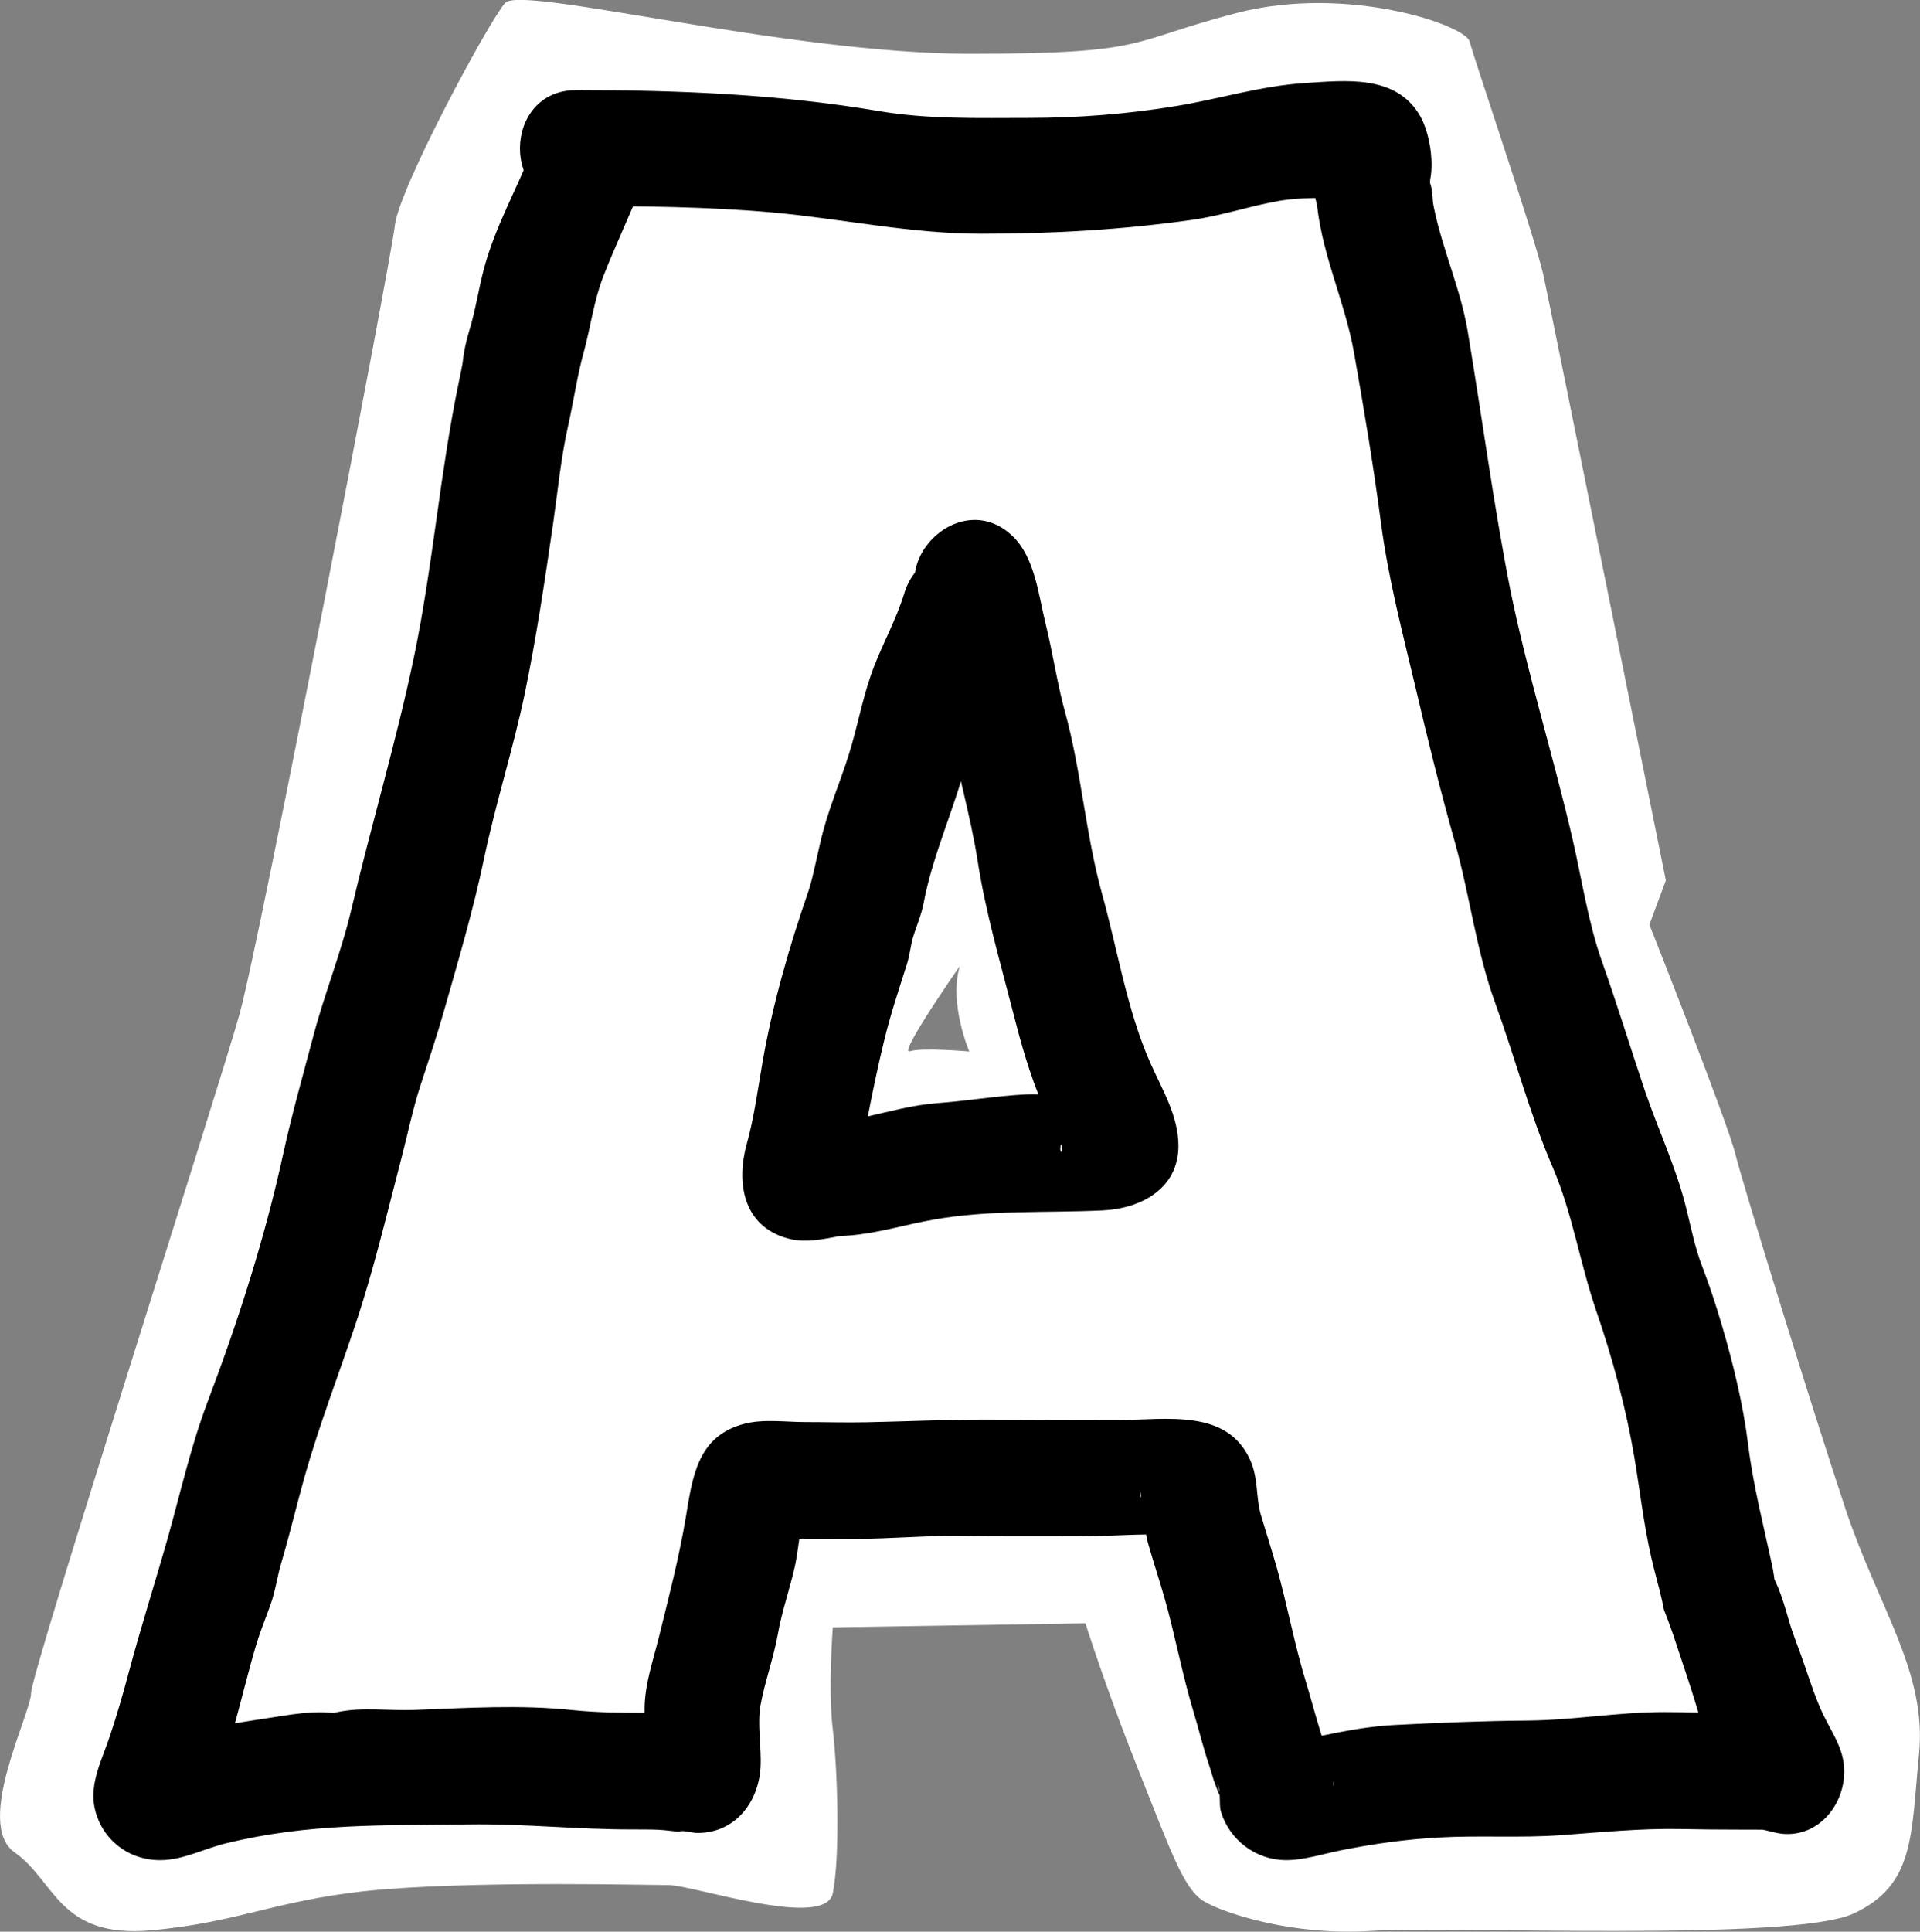
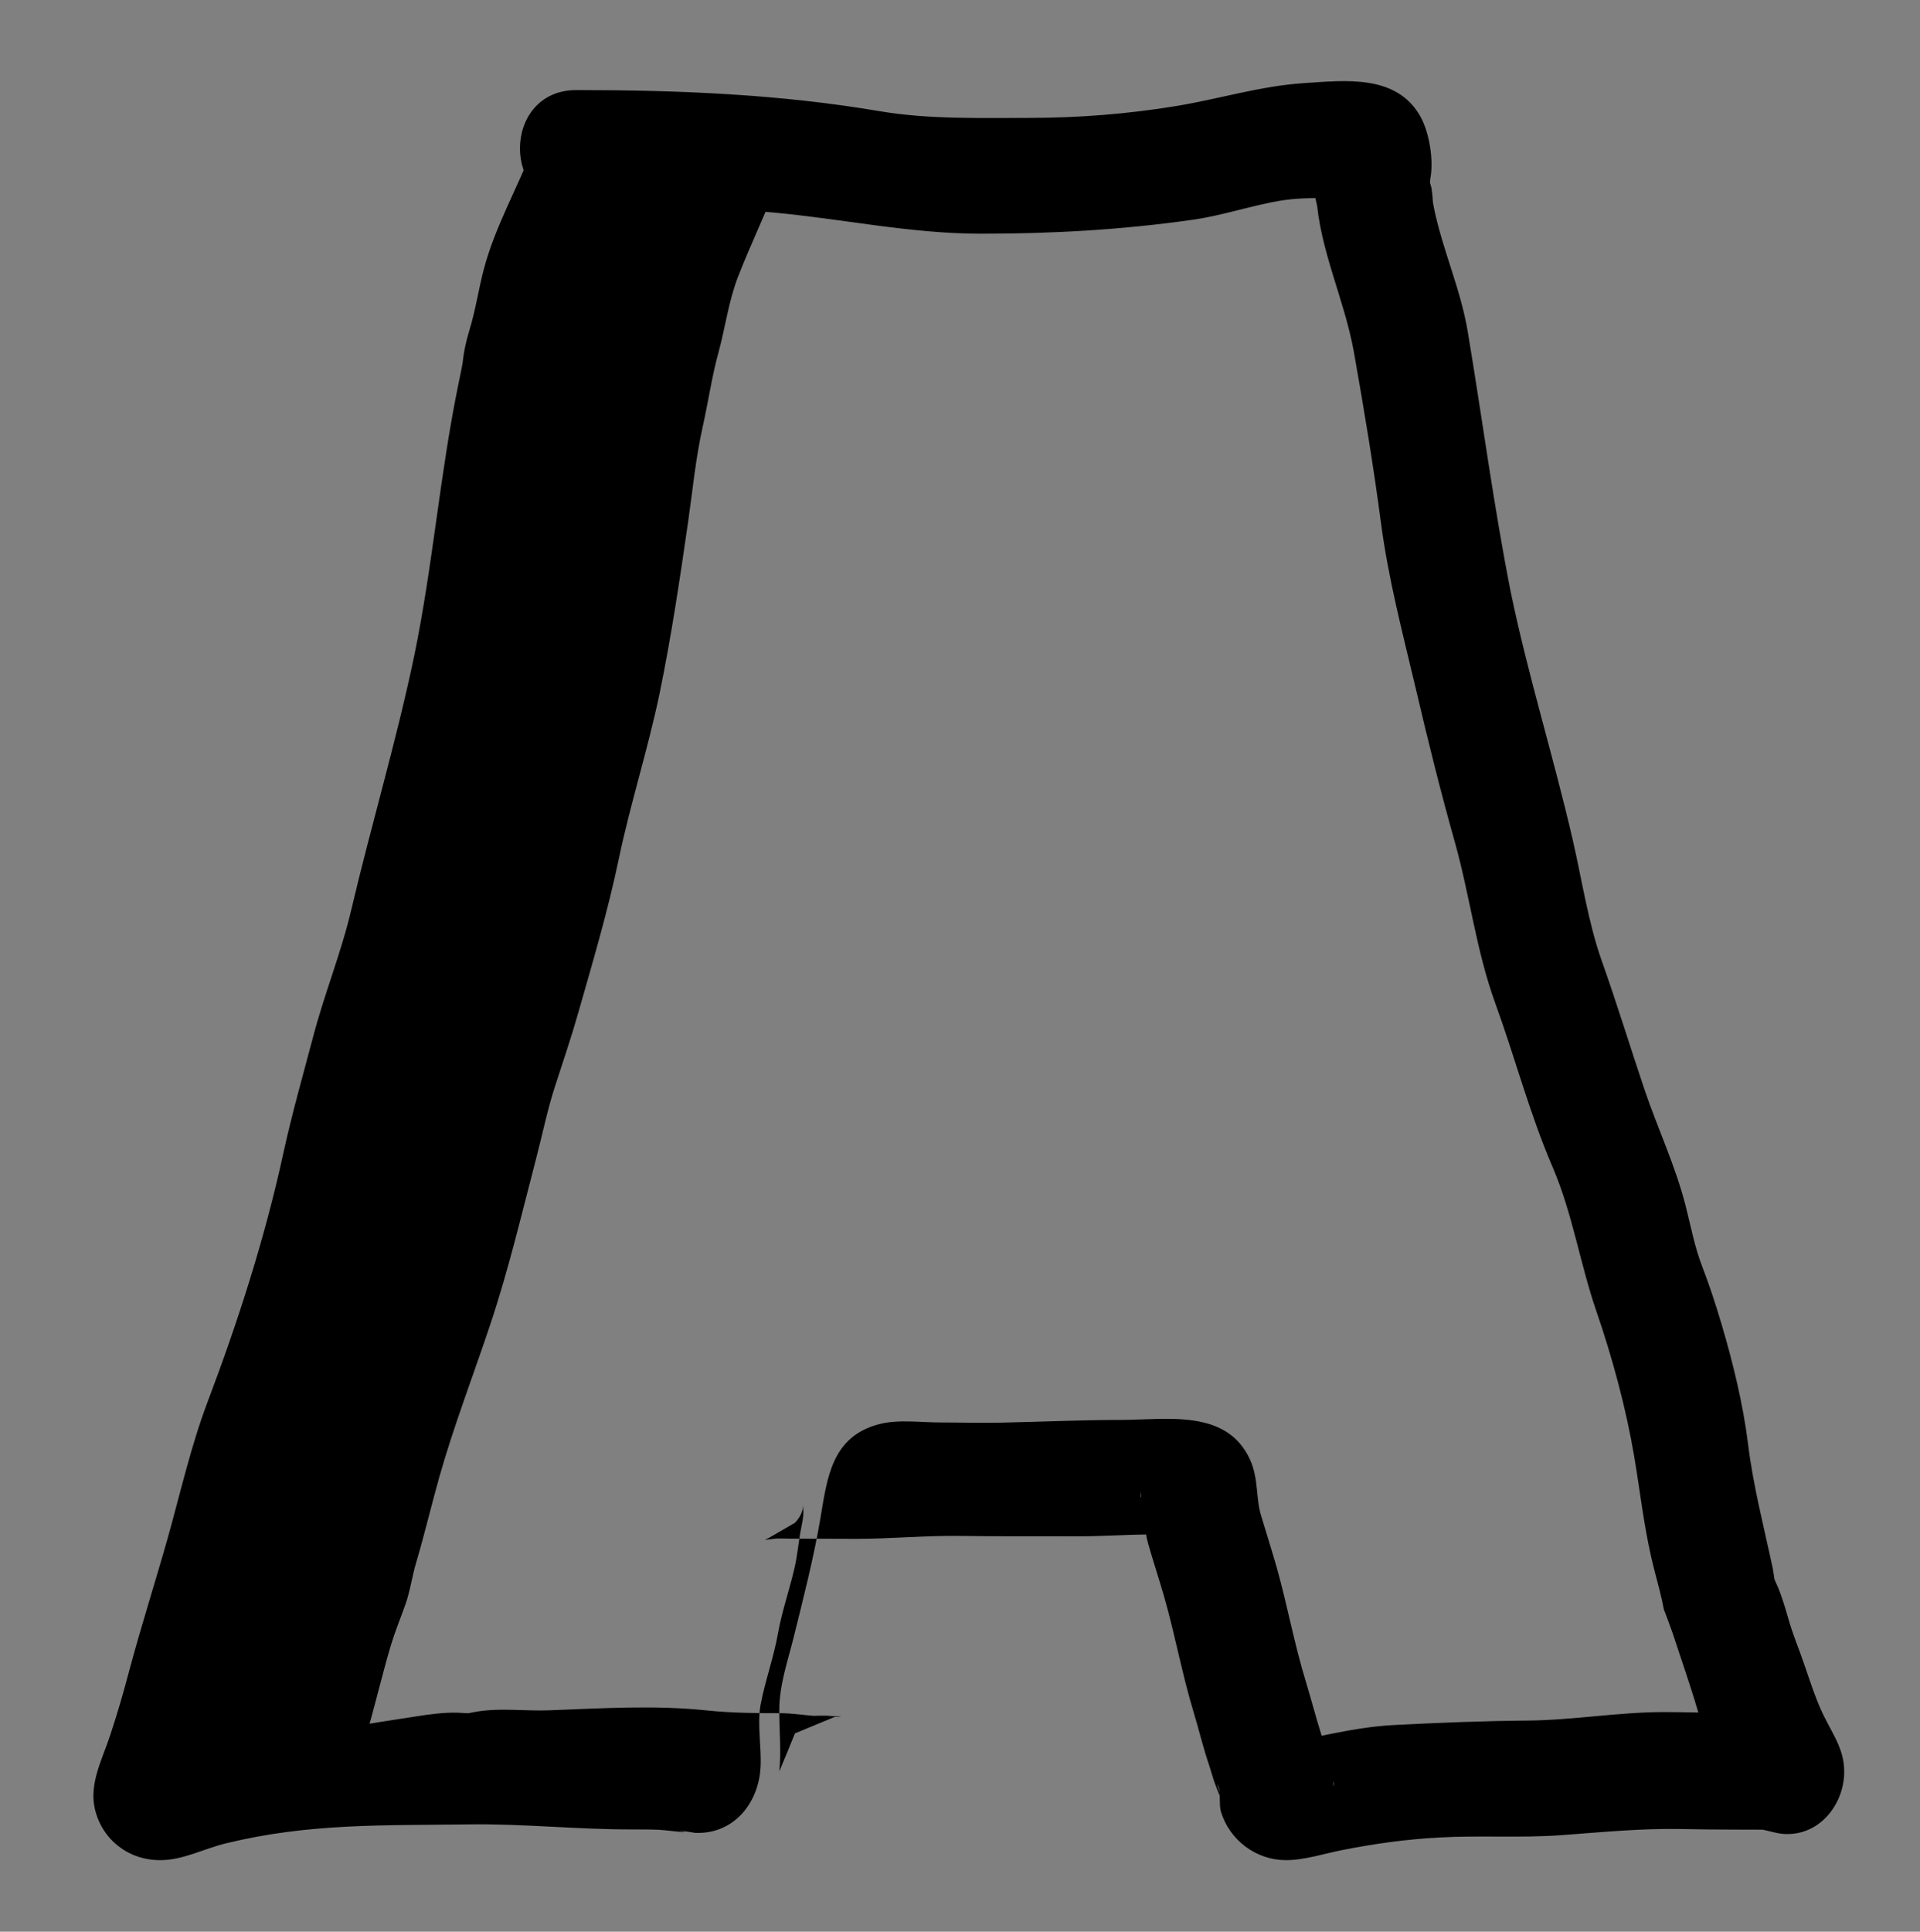
<svg xmlns="http://www.w3.org/2000/svg" version="1.1" id="Layer_1" x="0px" y="0px" viewBox="0 0 99.34 99.92" style="enable-background:new 0 0 99.34 99.92;" xml:space="preserve">
  <rect x="0" y="0" width="99.34" height="99.92" fill="#808080" stroke="none" />
  <style type="text/css">
	.st0{fill:#FFFFFF;}
</style>
-   <path class="st0" d="M95.49,78.07c-1.69-5.07-5.29-16.7-5.71-18.4c-0.42-1.69-4.44-11.84-4.44-11.84l0.85-2.29  c0,0-5.92-29.43-6.34-31.33S76.25,3,76.04,2.15S69.7-0.81,63.99,0.67c-5.71,1.48-4.41,2.11-13.84,2.11S26.98-0.78,26.14,0.15  s-5.5,9.6-5.71,11.51c-0.21,1.9-6.98,37-8.04,40.81c-1.06,3.81-10.78,34.04-10.78,35.1s-2.96,6.77-0.85,8.25s2.28,4.46,7.06,4.03  s6.69-1.7,12.18-2.13c5.5-0.42,13.32-0.21,14.59-0.21s8.12,2.33,8.5,0.42s0.25-6.34,0-8.46c-0.25-2.11,0-5.29,0-5.29l13.07-0.21  c0,0,1.06,3.38,2.75,7.61s2.33,6.13,3.38,6.77c1.06,0.63,4.65,1.8,8.67,1.53c4.02-0.27,21.78,0.58,24.95-0.9  c3.17-1.48,2.96-4.02,3.38-8.25S97.18,83.14,95.49,78.07z M47.07,54.38c-0.63,0.21,2.59-4.41,2.59-4.41  c-0.58,1.93,0.49,4.42,0.49,4.42S47.7,54.17,47.07,54.38z" />
  <g>
    <g>
-       <path d="M27.57,7.67c-0.81,2.07-1.96,4.08-2.53,6.23c-0.28,1.05-0.43,2.13-0.75,3.17c-0.18,0.6-0.29,1.09-0.36,1.74    c-0.01,0.08-0.1,0.52-0.2,1c-0.97,4.68-1.33,9.43-2.3,14.12c-0.92,4.41-2.22,8.73-3.25,13.11c-0.53,2.26-1.41,4.4-1.99,6.63    c-0.48,1.82-1.07,3.88-1.53,5.98c-0.95,4.37-2.33,8.67-3.91,12.84c-0.86,2.27-1.4,4.66-2.05,6.99c-0.66,2.34-1.4,4.64-2.03,7    c-0.29,1.1-0.61,2.2-0.97,3.28c-0.4,1.23-1.1,2.49-0.79,3.82c0.38,1.6,1.76,2.65,3.39,2.64c1.17,0,2.27-0.6,3.39-0.87    c4.31-1.05,8.14-0.92,12.58-0.98c2.84-0.04,5.64,0.27,8.47,0.26c0.68,0,1.24,0,1.63,0.04c0.3,0.03,0.59,0.07,0.89,0.09    c0.22,0.01,0.24,0,0.07-0.03c-0.36-0.07-0.14-0.05,0.65,0.08c1.98,0.07,3.26-1.52,3.37-3.38c0.06-1.04-0.18-2.22,0-3.23    c0.23-1.24,0.68-2.45,0.9-3.7c0.21-1.18,0.61-2.29,0.87-3.45c0.13-0.58,0.19-1.2,0.29-1.79c0.06-0.34,0.19-0.83,0.15-1.17    c0-0.08,0.01-0.16,0.01-0.24c-0.04,0.35-0.18,0.65-0.44,0.92c-0.46,0.27-0.92,0.53-1.38,0.8c-0.45,0.16,0.29,0.01,0.49,0.01    c0.45,0.01,0.91,0.01,1.36,0.01c0.89,0,1.79,0.01,2.68,0.01c1.84,0,3.64-0.18,5.48-0.15c1.96,0.03,3.93,0.01,5.9,0.02    c1.97,0.01,4.09-0.23,6.04,0c-0.7-0.29-1.39-0.58-2.09-0.86c0.07,0.06,0.13,0.12,0.2,0.18c-0.27-0.46-0.53-0.92-0.8-1.38    c0.01-0.33,0.02-0.3,0.03,0.08c0.03,0.34,0.07,0.68,0.12,1.02c0.07,0.46,0.13,0.94,0.26,1.39c0.26,0.91,0.56,1.81,0.82,2.72    c0.56,1.96,0.92,3.97,1.51,5.92c0.28,0.92,0.5,1.86,0.81,2.77c0.08,0.27,0.17,0.54,0.25,0.81c0.34,0.94,0.4,1,0.18,0.17    c0.2,0.35,0.06,1,0.18,1.42c0.44,1.46,1.8,2.5,3.34,2.51c0.94,0.01,2.01-0.34,2.93-0.52c1.7-0.34,3.36-0.56,4.98-0.65    c2.11-0.12,4.22,0.03,6.33-0.12c2.06-0.15,4.14-0.36,6.2-0.32c1,0.02,2,0.03,3,0.03c0.24,0,0.48,0,0.72,0    c0.52,0.01,0.64,0.01,0.36-0.02c0.45,0.05,0.88,0.24,1.36,0.25c1.7,0.05,2.9-1.4,3.02-2.98c0.09-1.28-0.53-2.08-1.06-3.16    c-0.39-0.8-0.68-1.71-0.98-2.58c-0.32-0.95-0.59-1.53-0.85-2.45c-0.15-0.53-0.31-1.05-0.51-1.56c-0.07-0.17-0.21-0.43-0.26-0.63    c0.13,0.51-0.02-0.33-0.03-0.39c-0.46-2.16-1.01-4.25-1.28-6.45c-0.25-2.02-0.78-4.19-1.36-6.15c-0.3-1.01-0.63-2.03-1.01-3.01    c-0.39-1.01-0.58-2.05-0.85-3.11c-0.53-2.09-1.43-3.97-2.12-6c-0.75-2.22-1.43-4.46-2.22-6.68c-0.72-2.04-1.03-4.22-1.52-6.33    c-0.99-4.28-2.31-8.48-3.2-12.79c-0.88-4.45-1.47-8.97-2.22-13.45c-0.37-2.21-1.3-4.21-1.75-6.4c-0.1-0.47-0.03-0.38-0.12-0.98    c-0.05-0.36-0.68-1.85-0.22-0.66c0.3,0.77,0.09,0.47,0.15,0.16c0.19-0.97-0.04-2.42-0.53-3.28c-1.24-2.15-3.87-1.83-6-1.69    c-2.27,0.15-4.35,0.81-6.58,1.18c-2.55,0.42-5.1,0.62-7.68,0.62c-2.57,0-5.16,0.08-7.71-0.35c-5.19-0.88-10.43-1.09-15.68-1.09    c-3.87,0-3.9,6-0.03,6c3.38,0,6.81,0.03,10.18,0.33c3.63,0.33,7.13,1.1,10.79,1.1c3.7,0,7.27-0.2,10.94-0.72    c1.55-0.22,3.02-0.73,4.55-0.99c0.74-0.12,1.53-0.14,2.28-0.14c0.37,0,0.73,0.02,1.1,0c0.22-0.01,0.94,0.11,0.31-0.08    c-0.61-0.47-1.21-0.93-1.82-1.4c-0.1-0.3-0.13-0.33-0.08-0.11c0.04,0.19,0.03,0.18-0.03-0.03c-0.05,0.23-0.03,0.52-0.03,0.76    c0,0.86,0.2,1.46,0.52,2.25c-0.13-0.51-0.27-1.01-0.4-1.52c0.18,2.85,1.45,5.33,1.95,8.1c0.52,2.94,1.01,5.87,1.4,8.83    c0.38,2.9,1.12,5.7,1.79,8.53c0.63,2.7,1.29,5.36,2.04,8.02c0.77,2.75,1.1,5.59,2.08,8.29c1.03,2.83,1.78,5.73,2.98,8.51    c1.02,2.38,1.41,4.98,2.25,7.42c0.84,2.44,1.54,5.03,1.97,7.57c0.29,1.72,0.48,3.44,0.87,5.15c0.17,0.77,0.4,1.52,0.57,2.29    c0.05,0.23,0.08,0.44,0.15,0.67c-0.26-0.86,0.56,1.48,0.36,0.89c0.44,1.35,0.94,2.77,1.32,4.07c0.17,0.6,0.57,1.36,0.76,1.76    c0.2,0.42,0.33,0.87,0.52,1.29c0.07,0.18,0.15,0.36,0.25,0.53c0.26,0.47,0.29,0.4,0.07-0.21c1.01-0.99,2.01-1.99,3.02-2.98    c1.22,0.04-0.96-0.22-0.76-0.2c-0.64-0.06-1.28-0.03-1.92-0.03c-1.22,0-2.44-0.05-3.67-0.05c-2.36,0-4.7,0.42-7.06,0.44    c-2.32,0.02-4.59,0.11-6.9,0.23c-2.17,0.11-4.22,0.71-6.35,1.06c0.51,0,1.02,0,1.53,0.01c-0.09-0.02-0.19-0.05-0.28-0.07    c0.44,0.25,0.89,0.51,1.33,0.76c-0.06-0.06-0.11-0.13-0.17-0.19c0.27,0.46,0.53,0.92,0.8,1.38c0.03,0.12,0,0.53-0.03-0.23    c-0.01-0.3-0.07-0.63-0.15-0.92c-0.15-0.53-0.31-0.83-0.44-1.25c-0.29-0.92-0.53-1.85-0.81-2.77c-0.6-1.95-0.96-3.96-1.51-5.92    c-0.26-0.91-0.55-1.81-0.82-2.72s-0.12-1.88-0.56-2.86c-1.21-2.66-4.34-2.06-6.73-2.06c-2.32,0-4.65-0.01-6.97-0.02    c-2.07,0-4.11,0.1-6.17,0.14c-1.05,0.02-2.1-0.01-3.15-0.01c-1.01,0-2.17-0.17-3.15,0.09c-2.45,0.64-2.68,2.77-3.03,4.85    c-0.34,2.04-0.89,4.16-1.4,6.23c-0.3,1.19-0.72,2.41-0.73,3.64c-0.01,1.07,0.11,2.17,0,3.24c0.29-0.7,0.58-1.39,0.86-2.09    c-0.05,0.05-0.09,0.11-0.14,0.16c0.72-0.3,1.44-0.6,2.15-0.89c0.78,0.02-0.06-0.04-0.37-0.06c-0.1-0.01-0.82,0-0.67,0.01    c-0.36-0.02-1.17-0.14-1.72-0.14c-1.28,0-2.54-0.01-3.82-0.14c-2.72-0.29-5.48-0.11-8.21-0.01c-1.31,0.05-2.67-0.16-3.96,0.11    c-0.23,0.05-0.37,0.06-0.06,0.04c-0.24,0.01-0.49-0.02-0.73-0.03c-0.7-0.01-1.39,0.08-2.09,0.19c-1.19,0.18-2.37,0.36-3.56,0.58    c-0.58,0.1-1.14,0.24-1.71,0.42c-0.36,0.11-0.72,0.22-1.07,0.35c-0.26,0.09-0.64,0.05-0.16,0.07c0.49,0.13,0.98,0.26,1.47,0.39    c-0.06-0.04-0.13-0.08-0.19-0.12c0.47,0.62,0.95,1.23,1.42,1.85c-0.02-0.09-0.04-0.18-0.06-0.26c0,0.51,0,1.02-0.01,1.53    c0.34-1.36,0.93-2.68,1.32-4.03c0.43-1.49,0.78-3,1.22-4.48c0.22-0.72,0.5-1.39,0.75-2.1s0.34-1.46,0.56-2.18    c0.43-1.46,0.78-2.94,1.19-4.4c0.75-2.65,1.76-5.26,2.63-7.87c0.94-2.81,1.6-5.62,2.35-8.49c0.36-1.38,0.62-2.66,0.99-3.8    c0.42-1.29,0.86-2.59,1.23-3.89c0.75-2.63,1.53-5.26,2.09-7.94c0.6-2.86,1.5-5.64,2.1-8.51c0.61-2.95,1.05-5.92,1.48-8.89    c0.24-1.68,0.39-3.29,0.76-4.95c0.29-1.29,0.47-2.59,0.82-3.85c0.35-1.29,0.52-2.64,1-3.88c0.67-1.72,1.48-3.39,2.15-5.11    c0.59-1.51-0.68-3.29-2.12-3.67C29.53,5.09,28.16,6.15,27.57,7.67L27.57,7.67z" />
+       <path d="M27.57,7.67c-0.81,2.07-1.96,4.08-2.53,6.23c-0.28,1.05-0.43,2.13-0.75,3.17c-0.18,0.6-0.29,1.09-0.36,1.74    c-0.01,0.08-0.1,0.52-0.2,1c-0.97,4.68-1.33,9.43-2.3,14.12c-0.92,4.41-2.22,8.73-3.25,13.11c-0.53,2.26-1.41,4.4-1.99,6.63    c-0.48,1.82-1.07,3.88-1.53,5.98c-0.95,4.37-2.33,8.67-3.91,12.84c-0.86,2.27-1.4,4.66-2.05,6.99c-0.66,2.34-1.4,4.64-2.03,7    c-0.29,1.1-0.61,2.2-0.97,3.28c-0.4,1.23-1.1,2.49-0.79,3.82c0.38,1.6,1.76,2.65,3.39,2.64c1.17,0,2.27-0.6,3.39-0.87    c4.31-1.05,8.14-0.92,12.58-0.98c2.84-0.04,5.64,0.27,8.47,0.26c0.68,0,1.24,0,1.63,0.04c0.3,0.03,0.59,0.07,0.89,0.09    c0.22,0.01,0.24,0,0.07-0.03c-0.36-0.07-0.14-0.05,0.65,0.08c1.98,0.07,3.26-1.52,3.37-3.38c0.06-1.04-0.18-2.22,0-3.23    c0.23-1.24,0.68-2.45,0.9-3.7c0.21-1.18,0.61-2.29,0.87-3.45c0.13-0.58,0.19-1.2,0.29-1.79c0.06-0.34,0.19-0.83,0.15-1.17    c0-0.08,0.01-0.16,0.01-0.24c-0.04,0.35-0.18,0.65-0.44,0.92c-0.46,0.27-0.92,0.53-1.38,0.8c-0.45,0.16,0.29,0.01,0.49,0.01    c0.45,0.01,0.91,0.01,1.36,0.01c0.89,0,1.79,0.01,2.68,0.01c1.84,0,3.64-0.18,5.48-0.15c1.96,0.03,3.93,0.01,5.9,0.02    c1.97,0.01,4.09-0.23,6.04,0c-0.7-0.29-1.39-0.58-2.09-0.86c0.07,0.06,0.13,0.12,0.2,0.18c-0.27-0.46-0.53-0.92-0.8-1.38    c0.01-0.33,0.02-0.3,0.03,0.08c0.03,0.34,0.07,0.68,0.12,1.02c0.07,0.46,0.13,0.94,0.26,1.39c0.26,0.91,0.56,1.81,0.82,2.72    c0.56,1.96,0.92,3.97,1.51,5.92c0.28,0.92,0.5,1.86,0.81,2.77c0.08,0.27,0.17,0.54,0.25,0.81c0.34,0.94,0.4,1,0.18,0.17    c0.2,0.35,0.06,1,0.18,1.42c0.44,1.46,1.8,2.5,3.34,2.51c0.94,0.01,2.01-0.34,2.93-0.52c1.7-0.34,3.36-0.56,4.98-0.65    c2.11-0.12,4.22,0.03,6.33-0.12c2.06-0.15,4.14-0.36,6.2-0.32c1,0.02,2,0.03,3,0.03c0.24,0,0.48,0,0.72,0    c0.52,0.01,0.64,0.01,0.36-0.02c0.45,0.05,0.88,0.24,1.36,0.25c1.7,0.05,2.9-1.4,3.02-2.98c0.09-1.28-0.53-2.08-1.06-3.16    c-0.39-0.8-0.68-1.71-0.98-2.58c-0.32-0.95-0.59-1.53-0.85-2.45c-0.15-0.53-0.31-1.05-0.51-1.56c-0.07-0.17-0.21-0.43-0.26-0.63    c0.13,0.51-0.02-0.33-0.03-0.39c-0.46-2.16-1.01-4.25-1.28-6.45c-0.25-2.02-0.78-4.19-1.36-6.15c-0.3-1.01-0.63-2.03-1.01-3.01    c-0.39-1.01-0.58-2.05-0.85-3.11c-0.53-2.09-1.43-3.97-2.12-6c-0.75-2.22-1.43-4.46-2.22-6.68c-0.72-2.04-1.03-4.22-1.52-6.33    c-0.99-4.28-2.31-8.48-3.2-12.79c-0.88-4.45-1.47-8.97-2.22-13.45c-0.37-2.21-1.3-4.21-1.75-6.4c-0.1-0.47-0.03-0.38-0.12-0.98    c-0.05-0.36-0.68-1.85-0.22-0.66c0.3,0.77,0.09,0.47,0.15,0.16c0.19-0.97-0.04-2.42-0.53-3.28c-1.24-2.15-3.87-1.83-6-1.69    c-2.27,0.15-4.35,0.81-6.58,1.18c-2.55,0.42-5.1,0.62-7.68,0.62c-2.57,0-5.16,0.08-7.71-0.35c-5.19-0.88-10.43-1.09-15.68-1.09    c-3.87,0-3.9,6-0.03,6c3.38,0,6.81,0.03,10.18,0.33c3.63,0.33,7.13,1.1,10.79,1.1c3.7,0,7.27-0.2,10.94-0.72    c1.55-0.22,3.02-0.73,4.55-0.99c0.74-0.12,1.53-0.14,2.28-0.14c0.37,0,0.73,0.02,1.1,0c0.22-0.01,0.94,0.11,0.31-0.08    c-0.61-0.47-1.21-0.93-1.82-1.4c-0.1-0.3-0.13-0.33-0.08-0.11c0.04,0.19,0.03,0.18-0.03-0.03c-0.05,0.23-0.03,0.52-0.03,0.76    c0,0.86,0.2,1.46,0.52,2.25c-0.13-0.51-0.27-1.01-0.4-1.52c0.18,2.85,1.45,5.33,1.95,8.1c0.52,2.94,1.01,5.87,1.4,8.83    c0.38,2.9,1.12,5.7,1.79,8.53c0.63,2.7,1.29,5.36,2.04,8.02c0.77,2.75,1.1,5.59,2.08,8.29c1.03,2.83,1.78,5.73,2.98,8.51    c1.02,2.38,1.41,4.98,2.25,7.42c0.84,2.44,1.54,5.03,1.97,7.57c0.29,1.72,0.48,3.44,0.87,5.15c0.17,0.77,0.4,1.52,0.57,2.29    c0.05,0.23,0.08,0.44,0.15,0.67c-0.26-0.86,0.56,1.48,0.36,0.89c0.44,1.35,0.94,2.77,1.32,4.07c0.17,0.6,0.57,1.36,0.76,1.76    c0.2,0.42,0.33,0.87,0.52,1.29c0.07,0.18,0.15,0.36,0.25,0.53c0.26,0.47,0.29,0.4,0.07-0.21c1.01-0.99,2.01-1.99,3.02-2.98    c1.22,0.04-0.96-0.22-0.76-0.2c-0.64-0.06-1.28-0.03-1.92-0.03c-1.22,0-2.44-0.05-3.67-0.05c-2.36,0-4.7,0.42-7.06,0.44    c-2.32,0.02-4.59,0.11-6.9,0.23c-2.17,0.11-4.22,0.71-6.35,1.06c0.51,0,1.02,0,1.53,0.01c-0.09-0.02-0.19-0.05-0.28-0.07    c0.44,0.25,0.89,0.51,1.33,0.76c-0.06-0.06-0.11-0.13-0.17-0.19c0.27,0.46,0.53,0.92,0.8,1.38c0.03,0.12,0,0.53-0.03-0.23    c-0.01-0.3-0.07-0.63-0.15-0.92c-0.15-0.53-0.31-0.83-0.44-1.25c-0.29-0.92-0.53-1.85-0.81-2.77c-0.6-1.95-0.96-3.96-1.51-5.92    c-0.26-0.91-0.55-1.81-0.82-2.72s-0.12-1.88-0.56-2.86c-1.21-2.66-4.34-2.06-6.73-2.06c-2.07,0-4.11,0.1-6.17,0.14c-1.05,0.02-2.1-0.01-3.15-0.01c-1.01,0-2.17-0.17-3.15,0.09c-2.45,0.64-2.68,2.77-3.03,4.85    c-0.34,2.04-0.89,4.16-1.4,6.23c-0.3,1.19-0.72,2.41-0.73,3.64c-0.01,1.07,0.11,2.17,0,3.24c0.29-0.7,0.58-1.39,0.86-2.09    c-0.05,0.05-0.09,0.11-0.14,0.16c0.72-0.3,1.44-0.6,2.15-0.89c0.78,0.02-0.06-0.04-0.37-0.06c-0.1-0.01-0.82,0-0.67,0.01    c-0.36-0.02-1.17-0.14-1.72-0.14c-1.28,0-2.54-0.01-3.82-0.14c-2.72-0.29-5.48-0.11-8.21-0.01c-1.31,0.05-2.67-0.16-3.96,0.11    c-0.23,0.05-0.37,0.06-0.06,0.04c-0.24,0.01-0.49-0.02-0.73-0.03c-0.7-0.01-1.39,0.08-2.09,0.19c-1.19,0.18-2.37,0.36-3.56,0.58    c-0.58,0.1-1.14,0.24-1.71,0.42c-0.36,0.11-0.72,0.22-1.07,0.35c-0.26,0.09-0.64,0.05-0.16,0.07c0.49,0.13,0.98,0.26,1.47,0.39    c-0.06-0.04-0.13-0.08-0.19-0.12c0.47,0.62,0.95,1.23,1.42,1.85c-0.02-0.09-0.04-0.18-0.06-0.26c0,0.51,0,1.02-0.01,1.53    c0.34-1.36,0.93-2.68,1.32-4.03c0.43-1.49,0.78-3,1.22-4.48c0.22-0.72,0.5-1.39,0.75-2.1s0.34-1.46,0.56-2.18    c0.43-1.46,0.78-2.94,1.19-4.4c0.75-2.65,1.76-5.26,2.63-7.87c0.94-2.81,1.6-5.62,2.35-8.49c0.36-1.38,0.62-2.66,0.99-3.8    c0.42-1.29,0.86-2.59,1.23-3.89c0.75-2.63,1.53-5.26,2.09-7.94c0.6-2.86,1.5-5.64,2.1-8.51c0.61-2.95,1.05-5.92,1.48-8.89    c0.24-1.68,0.39-3.29,0.76-4.95c0.29-1.29,0.47-2.59,0.82-3.85c0.35-1.29,0.52-2.64,1-3.88c0.67-1.72,1.48-3.39,2.15-5.11    c0.59-1.51-0.68-3.29-2.12-3.67C29.53,5.09,28.16,6.15,27.57,7.67L27.57,7.67z" />
    </g>
  </g>
  <g>
    <g>
-       <path d="M46.79,30.68c-0.42,1.37-1.07,2.51-1.58,3.83c-0.5,1.3-0.76,2.67-1.14,4.01c-0.41,1.46-1.03,2.86-1.44,4.32    c-0.29,1.03-0.55,2.53-0.8,3.25c-1,2.89-1.87,5.9-2.39,8.93c-0.24,1.39-0.43,2.82-0.81,4.18c-0.54,1.97-0.19,4.2,2.09,4.85    c0.73,0.21,1.45,0.12,2.18-0.01c0.11-0.02,0.69-0.12,0.23-0.06c0.26-0.04,0.53-0.05,0.79-0.07c1.52-0.12,2.88-0.56,4.37-0.82    c2.9-0.52,5.83-0.34,8.76-0.48c1.96-0.09,3.92-1.11,3.92-3.34c0-1.57-0.86-2.94-1.47-4.33c-1.2-2.73-1.68-5.83-2.48-8.7    c-0.86-3.1-1.07-6.36-1.93-9.46c-0.37-1.32-0.63-3.06-1-4.55c-0.36-1.46-0.55-3.37-1.67-4.47c-2.75-2.71-6.97,1.56-4.21,4.27    c0.04,0.04,0.07,0.07,0.11,0.11c-0.27-0.46-0.53-0.92-0.8-1.38c0.33,0.87,0.47,1.84,0.7,2.75c0.31,1.22,0.69,2.63,0.86,3.72    c0.37,2.46,1.13,4.87,1.51,7.35c0.41,2.63,1.16,5.18,1.82,7.76c0.35,1.38,0.73,2.75,1.24,4.08c0.25,0.65,0.53,1.28,0.83,1.9    c0.12,0.25,0.23,0.55,0.37,0.79c0.3,0.53-0.23,0.89,0.16-0.47c0.25-0.44,0.51-0.89,0.76-1.33c-0.05,0.04-0.09,0.07-0.14,0.11    c0.46-0.27,0.92-0.53,1.38-0.8c-1.01,0.22-2.73-0.07-3.96-0.01c-1.52,0.08-3.03,0.34-4.55,0.45c-1.31,0.1-2.48,0.44-3.75,0.72    c-0.53,0.12-1.06,0.14-1.61,0.19c-0.39,0.04-0.79,0.04-1.17,0.13c-0.49,0.11-0.85-0.03,0.28,0.15c0.44,0.25,0.89,0.51,1.33,0.76    c-0.05-0.04-0.1-0.08-0.16-0.13c0.27,0.46,0.53,0.92,0.8,1.38c-0.01-0.07-0.02-0.15-0.03-0.22c0,0.51,0,1.02-0.01,1.53    c0.49-2.58,0.95-5.24,1.58-7.8c0.32-1.32,0.75-2.6,1.16-3.89c0.14-0.44,0.21-1.02,0.29-1.3c0.19-0.66,0.45-1.2,0.58-1.88    c0.47-2.5,1.58-4.83,2.21-7.29c0.27-1.08,0.48-2.22,0.98-3.2c0.65-1.3,1.14-2.6,1.56-3.98C53.72,28.54,47.92,26.99,46.79,30.68    L46.79,30.68z" />
-     </g>
+       </g>
  </g>
</svg>